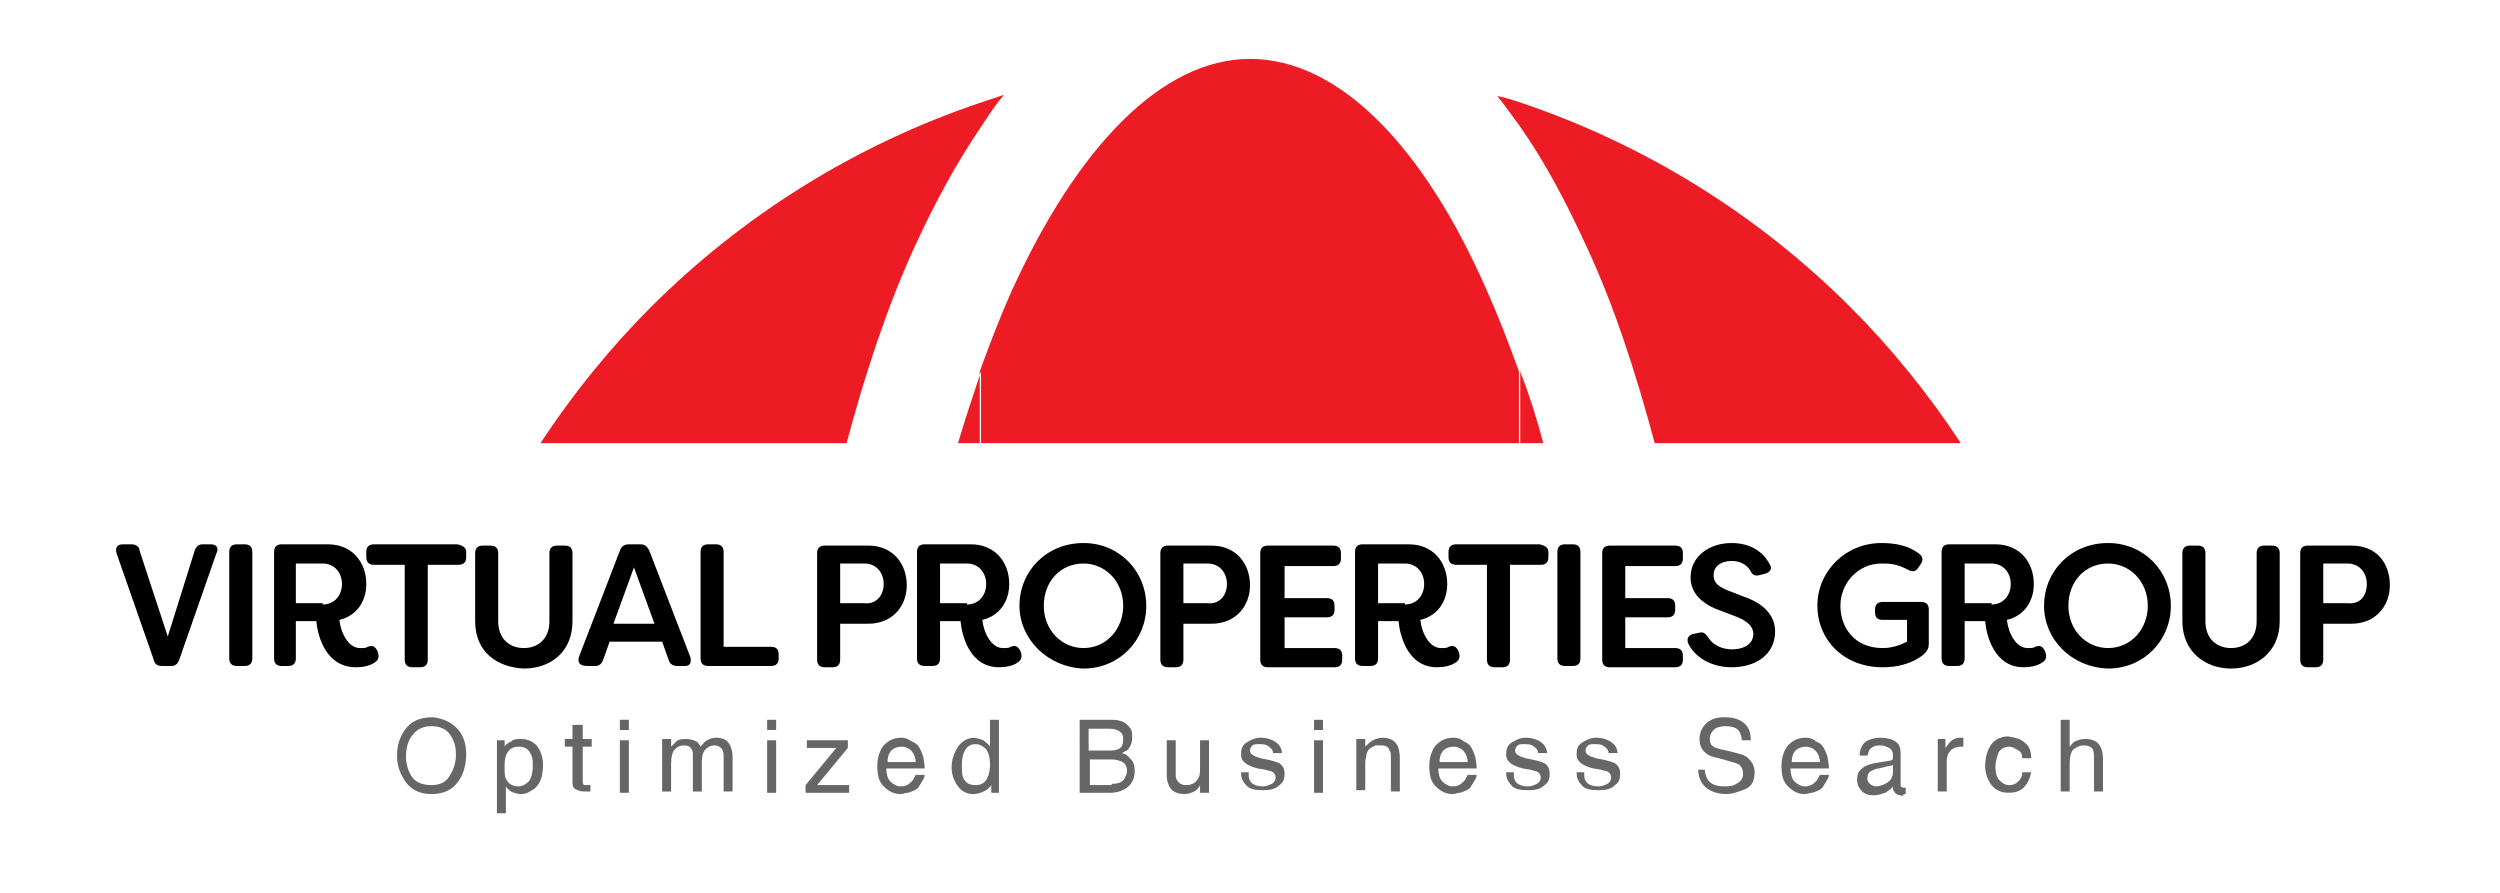
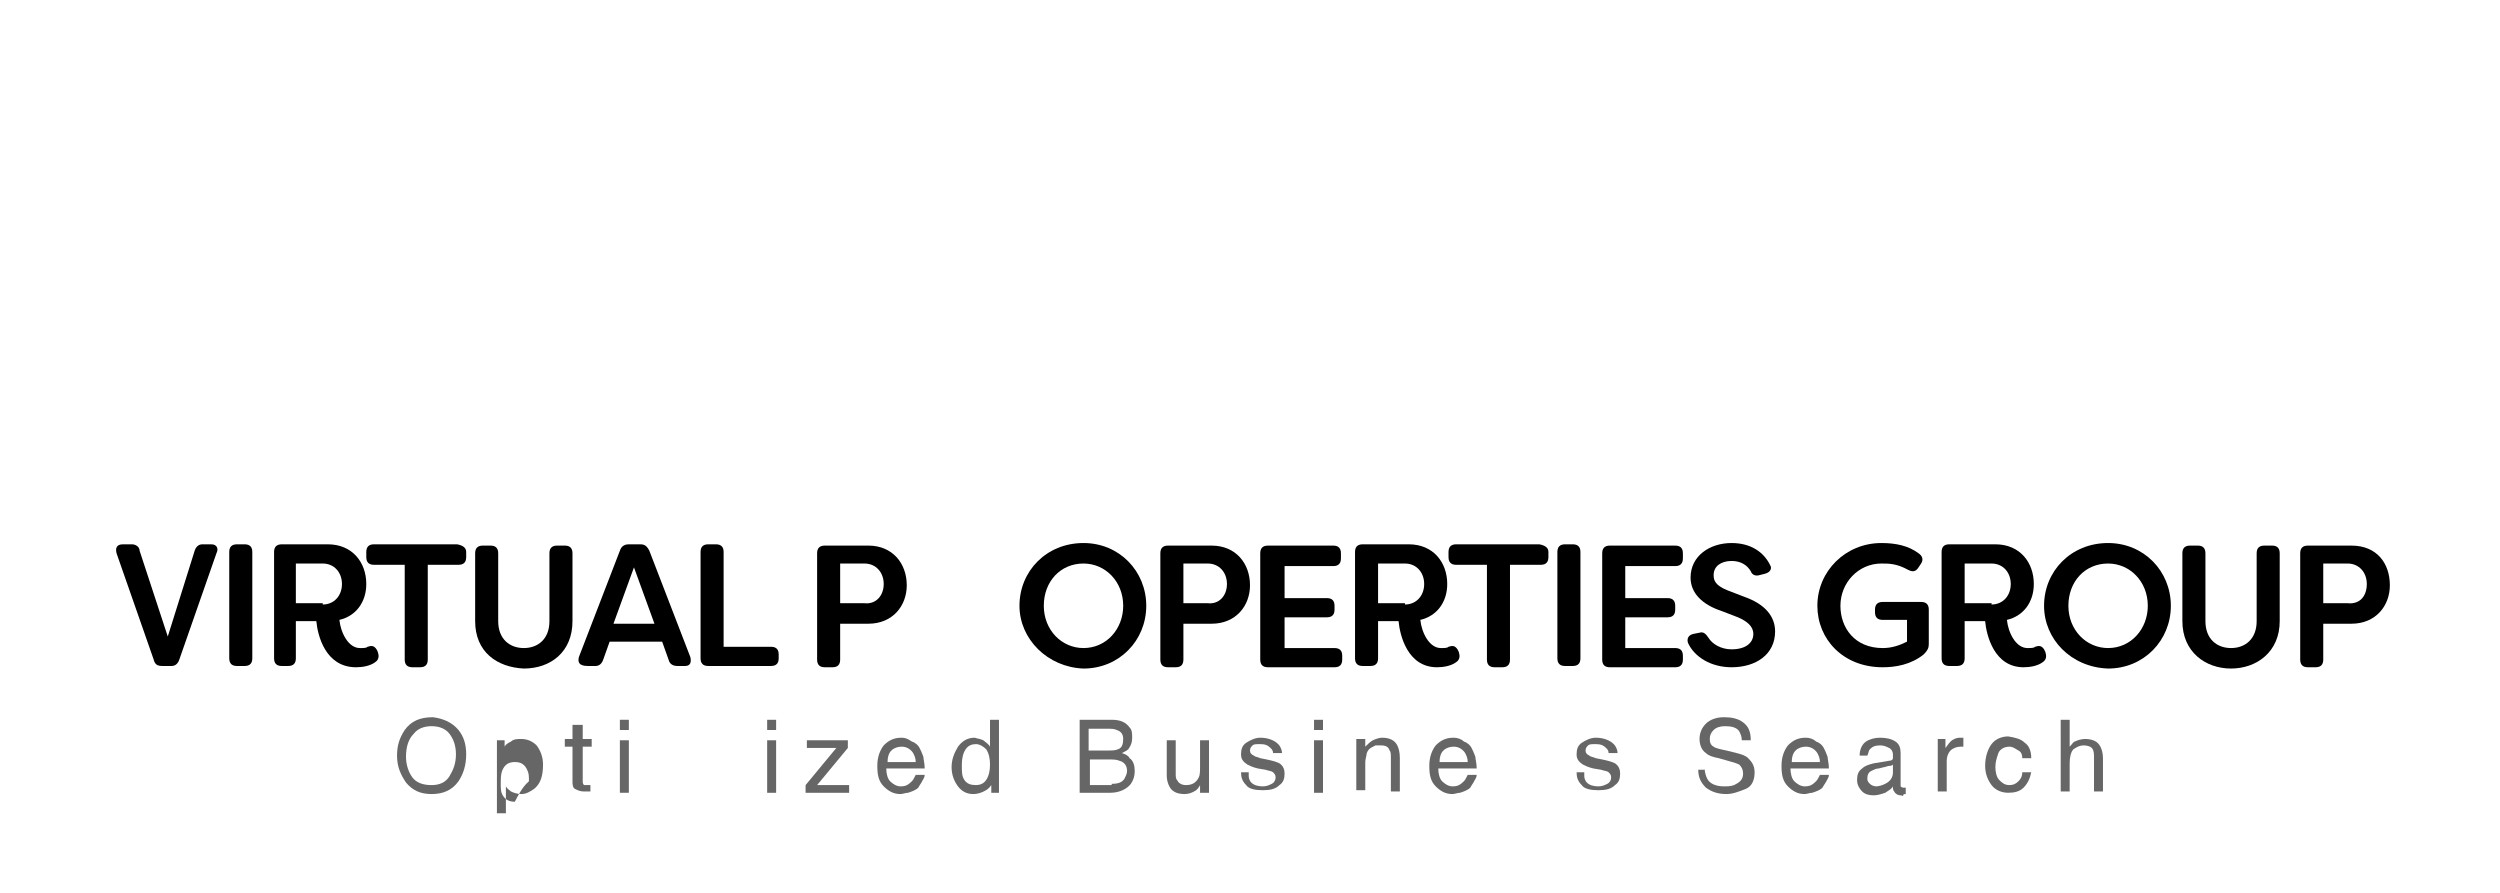
<svg xmlns="http://www.w3.org/2000/svg" version="1.1" id="Layer_1" x="0px" y="0px" viewBox="0 0 195.2 69.7" style="enable-background:new 0 0 195.2 69.7;" xml:space="preserve">
  <style type="text/css">
	.st0{fill:#666666;}
	.st1{fill-rule:evenodd;clip-rule:evenodd;fill:#ED1C24;}
</style>
  <g>
    <path d="M12,51.5l-2.9-8.3c-0.1-0.4,0-0.7,0.5-0.7h0.7c0.3,0,0.6,0.2,0.6,0.5l2.2,6.7l2.1-6.7c0.1-0.3,0.3-0.5,0.6-0.5h0.7   c0.4,0,0.6,0.3,0.4,0.7L14,51.5c-0.1,0.3-0.3,0.5-0.6,0.5h-0.7C12.3,52,12.1,51.9,12,51.5z" />
    <path d="M17.9,51.4v-8.3c0-0.4,0.2-0.6,0.6-0.6h0.6c0.4,0,0.6,0.2,0.6,0.6v8.3c0,0.4-0.2,0.6-0.6,0.6h-0.6   C18.1,52,17.9,51.8,17.9,51.4z" />
    <path d="M24.7,48.5h-1.6v2.9c0,0.4-0.2,0.6-0.6,0.6H22c-0.4,0-0.6-0.2-0.6-0.6v-8.3c0-0.4,0.2-0.6,0.6-0.6h3.6c1.9,0,3,1.4,3,3.1   c0,1.4-0.8,2.5-2.1,2.8c0.1,1,0.7,2.2,1.6,2.2c0.3,0,0.5,0,0.6-0.1c0.3-0.1,0.5-0.1,0.7,0.2l0.1,0.2c0.1,0.3,0.1,0.6-0.2,0.8   c-0.4,0.3-1,0.4-1.5,0.4C25.4,52.1,24.8,49.6,24.7,48.5z M25.2,47.2c0.9,0,1.5-0.7,1.5-1.6c0-0.9-0.6-1.6-1.5-1.6h-2.1v3.1H25.2z" />
    <path d="M36.4,43.1v0.4c0,0.4-0.2,0.6-0.6,0.6h-2.4v7.4c0,0.4-0.2,0.6-0.6,0.6h-0.6c-0.4,0-0.6-0.2-0.6-0.6v-7.4h-2.4   c-0.4,0-0.6-0.2-0.6-0.6v-0.4c0-0.4,0.2-0.6,0.6-0.6h6.5C36.2,42.6,36.4,42.8,36.4,43.1z" />
    <path d="M37.1,48.5v-5.3c0-0.4,0.2-0.6,0.6-0.6h0.6c0.4,0,0.6,0.2,0.6,0.6v5.3c0,1.4,0.9,2.1,2,2.1s2-0.7,2-2.1v-5.3   c0-0.4,0.2-0.6,0.6-0.6h0.6c0.4,0,0.6,0.2,0.6,0.6v5.3c0,2.4-1.7,3.7-3.8,3.7C38.8,52.1,37.1,50.9,37.1,48.5z" />
    <path d="M45.2,51.3l3.2-8.3c0.1-0.3,0.3-0.5,0.7-0.5h0.9c0.3,0,0.5,0.1,0.7,0.5l3.2,8.3c0.1,0.4,0,0.7-0.4,0.7h-0.6   c-0.3,0-0.6-0.1-0.7-0.5l-0.5-1.4h-4.1l-0.5,1.4c-0.1,0.3-0.3,0.5-0.6,0.5h-0.6C45.2,52,45.1,51.7,45.2,51.3z M51.1,48.7l-1.6-4.4   l-1.6,4.4H51.1z" />
    <path d="M54.7,51.4v-8.3c0-0.4,0.2-0.6,0.6-0.6h0.6c0.4,0,0.6,0.2,0.6,0.6v7.4h3.7c0.4,0,0.6,0.2,0.6,0.6v0.3   c0,0.4-0.2,0.6-0.6,0.6h-4.9C54.9,52,54.7,51.8,54.7,51.4z" />
    <path d="M70.8,45.7c0,1.6-1.1,3-3,3h-2.2v2.8c0,0.4-0.2,0.6-0.6,0.6h-0.6c-0.4,0-0.6-0.2-0.6-0.6v-8.3c0-0.4,0.2-0.6,0.6-0.6h3.4   C69.7,42.6,70.8,44,70.8,45.7z M69,45.6c0-0.9-0.6-1.6-1.5-1.6h-1.9v3.1h1.9C68.4,47.2,69,46.5,69,45.6z" />
-     <path d="M75,48.5h-1.6v2.9c0,0.4-0.2,0.6-0.6,0.6h-0.6c-0.4,0-0.6-0.2-0.6-0.6v-8.3c0-0.4,0.2-0.6,0.6-0.6h3.6c1.9,0,3,1.4,3,3.1   c0,1.4-0.8,2.5-2.1,2.8c0.1,1,0.7,2.2,1.6,2.2c0.3,0,0.5,0,0.6-0.1c0.3-0.1,0.5-0.1,0.7,0.2l0.1,0.2c0.1,0.3,0.1,0.6-0.2,0.8   c-0.4,0.3-1,0.4-1.5,0.4C75.7,52.1,75.1,49.6,75,48.5z M75.5,47.2c0.9,0,1.5-0.7,1.5-1.6c0-0.9-0.6-1.6-1.5-1.6h-2.1v3.1H75.5z" />
    <path d="M79.6,47.3c0-2.7,2.1-4.9,5-4.9c2.8,0,4.9,2.2,4.9,4.9c0,2.7-2.1,4.9-4.9,4.9C81.8,52.1,79.6,49.9,79.6,47.3z M87.7,47.3   c0-1.9-1.4-3.3-3.1-3.3c-1.8,0-3.1,1.4-3.1,3.3s1.4,3.3,3.1,3.3C86.4,50.6,87.7,49.1,87.7,47.3z" />
    <path d="M97.6,45.7c0,1.6-1.1,3-3,3h-2.2v2.8c0,0.4-0.2,0.6-0.6,0.6h-0.6c-0.4,0-0.6-0.2-0.6-0.6v-8.3c0-0.4,0.2-0.6,0.6-0.6h3.4   C96.5,42.6,97.6,44,97.6,45.7z M95.8,45.6c0-0.9-0.6-1.6-1.5-1.6h-1.9v3.1h1.9C95.2,47.2,95.8,46.5,95.8,45.6z" />
    <path d="M100.3,44.1v2.6h3.3c0.4,0,0.6,0.2,0.6,0.6v0.3c0,0.4-0.2,0.6-0.6,0.6h-3.3v2.4h3.9c0.4,0,0.6,0.2,0.6,0.6v0.3   c0,0.4-0.2,0.6-0.6,0.6H99c-0.4,0-0.6-0.2-0.6-0.6v-8.3c0-0.4,0.2-0.6,0.6-0.6h5.1c0.4,0,0.6,0.2,0.6,0.6v0.4   c0,0.4-0.2,0.6-0.6,0.6H100.3z" />
    <path d="M109.2,48.5h-1.6v2.9c0,0.4-0.2,0.6-0.6,0.6h-0.6c-0.4,0-0.6-0.2-0.6-0.6v-8.3c0-0.4,0.2-0.6,0.6-0.6h3.6   c1.9,0,3,1.4,3,3.1c0,1.4-0.8,2.5-2.1,2.8c0.1,1,0.7,2.2,1.6,2.2c0.3,0,0.5,0,0.6-0.1c0.3-0.1,0.5-0.1,0.7,0.2l0.1,0.2   c0.1,0.3,0.1,0.6-0.2,0.8c-0.4,0.3-1,0.4-1.5,0.4C109.9,52.1,109.3,49.6,109.2,48.5z M109.7,47.2c0.9,0,1.5-0.7,1.5-1.6   c0-0.9-0.6-1.6-1.5-1.6h-2.1v3.1H109.7z" />
    <path d="M120.9,43.1v0.4c0,0.4-0.2,0.6-0.6,0.6h-2.4v7.4c0,0.4-0.2,0.6-0.6,0.6h-0.6c-0.4,0-0.6-0.2-0.6-0.6v-7.4h-2.4   c-0.4,0-0.6-0.2-0.6-0.6v-0.4c0-0.4,0.2-0.6,0.6-0.6h6.5C120.7,42.6,120.9,42.8,120.9,43.1z" />
    <path d="M121.6,51.4v-8.3c0-0.4,0.2-0.6,0.6-0.6h0.6c0.4,0,0.6,0.2,0.6,0.6v8.3c0,0.4-0.2,0.6-0.6,0.6h-0.6   C121.8,52,121.6,51.8,121.6,51.4z" />
    <path d="M126.9,44.1v2.6h3.3c0.4,0,0.6,0.2,0.6,0.6v0.3c0,0.4-0.2,0.6-0.6,0.6h-3.3v2.4h3.9c0.4,0,0.6,0.2,0.6,0.6v0.3   c0,0.4-0.2,0.6-0.6,0.6h-5.1c-0.4,0-0.6-0.2-0.6-0.6v-8.3c0-0.4,0.2-0.6,0.6-0.6h5.1c0.4,0,0.6,0.2,0.6,0.6v0.4   c0,0.4-0.2,0.6-0.6,0.6H126.9z" />
    <path d="M131.8,50.2c-0.1-0.3,0-0.6,0.4-0.7l0.5-0.1c0.3-0.1,0.5,0.1,0.7,0.4c0.3,0.5,1,0.9,1.8,0.9c1.1,0,1.7-0.5,1.7-1.2   c0-0.6-0.5-1-1.2-1.3l-1.3-0.5c-1.5-0.5-2.4-1.4-2.4-2.6c0-1.7,1.5-2.7,3.2-2.7c1.5,0,2.5,0.7,3,1.7c0.2,0.3,0,0.6-0.4,0.7   l-0.4,0.1c-0.3,0.1-0.6,0-0.7-0.3c-0.3-0.5-0.8-0.8-1.5-0.8c-0.8,0-1.4,0.4-1.4,1.1c0,0.4,0.1,0.8,1.1,1.2l1.3,0.5   c1.7,0.6,2.4,1.6,2.4,2.7c0,1.8-1.5,2.8-3.4,2.8C133.6,52.1,132.3,51.3,131.8,50.2z" />
    <path d="M141.9,47.3c0-2.7,2.2-4.9,5-4.9c1.1,0,2.1,0.2,2.9,0.8c0.3,0.2,0.4,0.5,0.2,0.8l-0.2,0.3c-0.2,0.3-0.4,0.4-0.8,0.2   c-0.9-0.5-1.5-0.5-2.1-0.5c-1.8,0-3.2,1.5-3.2,3.3c0,1.7,1.1,3.3,3.3,3.3c0.7,0,1.3-0.2,1.9-0.5v-1.7H147c-0.4,0-0.6-0.2-0.6-0.6   v-0.2c0-0.4,0.2-0.6,0.6-0.6h3c0.4,0,0.6,0.2,0.6,0.6v2.7c0,0.3-0.1,0.5-0.4,0.8c-1,0.8-2.2,1-3.2,1   C143.9,52.1,141.9,49.9,141.9,47.3z" />
    <path d="M155,48.5h-1.6v2.9c0,0.4-0.2,0.6-0.6,0.6h-0.6c-0.4,0-0.6-0.2-0.6-0.6v-8.3c0-0.4,0.2-0.6,0.6-0.6h3.6c1.9,0,3,1.4,3,3.1   c0,1.4-0.8,2.5-2.1,2.8c0.1,1,0.7,2.2,1.6,2.2c0.3,0,0.5,0,0.6-0.1c0.3-0.1,0.5-0.1,0.7,0.2l0.1,0.2c0.1,0.3,0.1,0.6-0.2,0.8   c-0.4,0.3-1,0.4-1.5,0.4C155.7,52.1,155.1,49.6,155,48.5z M155.5,47.2c0.9,0,1.5-0.7,1.5-1.6c0-0.9-0.6-1.6-1.5-1.6h-2.1v3.1H155.5   z" />
    <path d="M159.6,47.3c0-2.7,2.1-4.9,5-4.9c2.8,0,4.9,2.2,4.9,4.9c0,2.7-2.1,4.9-4.9,4.9C161.7,52.1,159.6,49.9,159.6,47.3z    M167.7,47.3c0-1.9-1.4-3.3-3.1-3.3c-1.8,0-3.1,1.4-3.1,3.3s1.4,3.3,3.1,3.3C166.4,50.6,167.7,49.1,167.7,47.3z" />
    <path d="M170.4,48.5v-5.3c0-0.4,0.2-0.6,0.6-0.6h0.6c0.4,0,0.6,0.2,0.6,0.6v5.3c0,1.4,0.9,2.1,2,2.1s2-0.7,2-2.1v-5.3   c0-0.4,0.2-0.6,0.6-0.6h0.6c0.4,0,0.6,0.2,0.6,0.6v5.3c0,2.4-1.8,3.7-3.8,3.7S170.4,50.9,170.4,48.5z" />
    <path d="M186.6,45.7c0,1.6-1.1,3-3,3h-2.2v2.8c0,0.4-0.2,0.6-0.6,0.6h-0.6c-0.4,0-0.6-0.2-0.6-0.6v-8.3c0-0.4,0.2-0.6,0.6-0.6h3.4   C185.6,42.6,186.6,44,186.6,45.7z M184.8,45.6c0-0.9-0.6-1.6-1.5-1.6h-1.9v3.1h1.9C184.3,47.2,184.8,46.5,184.8,45.6z" />
  </g>
  <g>
    <path class="st0" d="M35.8,57c0.4,0.5,0.6,1.1,0.6,1.9c0,0.8-0.2,1.5-0.6,2.1c-0.5,0.7-1.2,1-2.1,1c-0.9,0-1.5-0.3-2-0.9   c-0.4-0.6-0.7-1.2-0.7-2.1c0-0.8,0.2-1.4,0.6-2c0.5-0.7,1.2-1,2.2-1C34.6,56.1,35.3,56.4,35.8,57z M35.1,60.6   c0.3-0.5,0.5-1,0.5-1.7c0-0.7-0.2-1.2-0.5-1.6c-0.3-0.4-0.8-0.6-1.4-0.6c-0.6,0-1.1,0.2-1.4,0.6c-0.4,0.4-0.6,1-0.6,1.8   c0,0.6,0.2,1.2,0.5,1.6c0.3,0.4,0.8,0.6,1.5,0.6C34.3,61.3,34.8,61.1,35.1,60.6z" />
-     <path class="st0" d="M38.7,57.8h0.7v0.5c0.1-0.2,0.3-0.3,0.5-0.4c0.2-0.2,0.5-0.2,0.8-0.2c0.5,0,0.9,0.2,1.2,0.5   c0.3,0.4,0.5,0.9,0.5,1.5c0,0.9-0.2,1.5-0.7,1.9c-0.3,0.2-0.6,0.4-1,0.4c-0.3,0-0.6-0.1-0.8-0.2c-0.1-0.1-0.3-0.2-0.4-0.4v2.1h-0.7   V57.8z M41.3,61c0.2-0.3,0.3-0.7,0.3-1.2c0-0.3,0-0.6-0.1-0.8c-0.2-0.5-0.5-0.7-1-0.7c-0.5,0-0.8,0.2-1,0.7c-0.1,0.3-0.1,0.6-0.1,1   c0,0.3,0,0.6,0.1,0.8c0.2,0.4,0.5,0.6,1,0.6C40.8,61.4,41.1,61.2,41.3,61z" />
+     <path class="st0" d="M38.7,57.8h0.7v0.5c0.1-0.2,0.3-0.3,0.5-0.4c0.2-0.2,0.5-0.2,0.8-0.2c0.5,0,0.9,0.2,1.2,0.5   c0.3,0.4,0.5,0.9,0.5,1.5c0,0.9-0.2,1.5-0.7,1.9c-0.3,0.2-0.6,0.4-1,0.4c-0.3,0-0.6-0.1-0.8-0.2c-0.1-0.1-0.3-0.2-0.4-0.4v2.1h-0.7   V57.8z M41.3,61c0-0.3,0-0.6-0.1-0.8c-0.2-0.5-0.5-0.7-1-0.7c-0.5,0-0.8,0.2-1,0.7c-0.1,0.3-0.1,0.6-0.1,1   c0,0.3,0,0.6,0.1,0.8c0.2,0.4,0.5,0.6,1,0.6C40.8,61.4,41.1,61.2,41.3,61z" />
    <path class="st0" d="M44.8,56.6h0.7v1.1h0.7v0.6h-0.7V61c0,0.1,0,0.2,0.1,0.3c0.1,0,0.1,0,0.3,0c0,0,0.1,0,0.1,0c0,0,0.1,0,0.1,0   v0.5c-0.1,0-0.2,0-0.2,0c-0.1,0-0.2,0-0.3,0c-0.3,0-0.5-0.1-0.7-0.2s-0.2-0.4-0.2-0.6v-2.7h-0.6v-0.6h0.6V56.6z" />
    <path class="st0" d="M48.4,56.2h0.7V57h-0.7V56.2z M48.4,57.8h0.7v4.1h-0.7V57.8z" />
-     <path class="st0" d="M51.7,57.7h0.7v0.6c0.2-0.2,0.3-0.3,0.4-0.4c0.2-0.2,0.5-0.2,0.8-0.2c0.3,0,0.6,0.1,0.8,0.2   c0.1,0.1,0.2,0.2,0.3,0.4c0.2-0.2,0.3-0.4,0.5-0.5s0.4-0.2,0.7-0.2c0.6,0,0.9,0.2,1.1,0.6c0.1,0.2,0.2,0.5,0.2,0.9v2.7h-0.7V59   c0-0.3-0.1-0.5-0.2-0.6c-0.1-0.1-0.3-0.2-0.5-0.2c-0.3,0-0.5,0.1-0.7,0.3c-0.2,0.2-0.3,0.5-0.3,0.9v2.4h-0.7v-2.7   c0-0.3,0-0.5-0.1-0.6c-0.1-0.2-0.3-0.3-0.6-0.3c-0.3,0-0.5,0.1-0.7,0.3c-0.2,0.2-0.3,0.6-0.3,1.1v2.2h-0.7V57.7z" />
    <path class="st0" d="M59.9,56.2h0.7V57h-0.7V56.2z M59.9,57.8h0.7v4.1h-0.7V57.8z" />
    <path class="st0" d="M62.9,61.3l2.4-2.9h-2.3v-0.6h3.2v0.6l-2.4,2.9h2.5v0.6h-3.4V61.3z" />
    <path class="st0" d="M71.2,57.9c0.3,0.1,0.5,0.3,0.6,0.5c0.1,0.2,0.2,0.4,0.3,0.7c0,0.2,0.1,0.5,0.1,0.9h-3c0,0.4,0.1,0.8,0.3,1   s0.5,0.4,0.8,0.4c0.4,0,0.6-0.1,0.9-0.4c0.1-0.1,0.2-0.3,0.3-0.5h0.7c0,0.2-0.1,0.3-0.2,0.5c-0.1,0.2-0.2,0.3-0.3,0.5   c-0.2,0.2-0.5,0.3-0.8,0.4c-0.2,0-0.4,0.1-0.6,0.1c-0.5,0-0.9-0.2-1.3-0.6c-0.4-0.4-0.5-0.9-0.5-1.6c0-0.7,0.2-1.2,0.5-1.6   c0.4-0.4,0.8-0.6,1.4-0.6C70.7,57.6,70.9,57.7,71.2,57.9z M71.5,59.5c0-0.3-0.1-0.5-0.2-0.7c-0.2-0.3-0.5-0.5-0.9-0.5   c-0.3,0-0.6,0.1-0.8,0.3c-0.2,0.2-0.3,0.5-0.3,0.9H71.5z" />
    <path class="st0" d="M76.9,57.9c0.1,0.1,0.3,0.2,0.4,0.4v-2.1H78v5.7h-0.6v-0.6c-0.2,0.3-0.4,0.4-0.6,0.5S76.3,62,76,62   c-0.5,0-0.9-0.2-1.2-0.6c-0.3-0.4-0.5-0.9-0.5-1.5c0-0.6,0.2-1.1,0.5-1.6c0.3-0.4,0.7-0.7,1.3-0.7C76.4,57.7,76.7,57.7,76.9,57.9z    M75.3,60.9c0.2,0.3,0.5,0.4,0.9,0.4c0.3,0,0.6-0.1,0.8-0.4c0.2-0.3,0.3-0.7,0.3-1.2c0-0.5-0.1-0.9-0.3-1.2   c-0.2-0.2-0.5-0.4-0.8-0.4c-0.3,0-0.6,0.1-0.8,0.4c-0.2,0.3-0.3,0.7-0.3,1.2C75.1,60.3,75.1,60.6,75.3,60.9z" />
    <path class="st0" d="M84.4,56.2h2.4c0.7,0,1.1,0.2,1.4,0.6c0.2,0.2,0.2,0.5,0.2,0.8c0,0.4-0.1,0.6-0.3,0.9   c-0.1,0.1-0.3,0.2-0.5,0.3c0.3,0.1,0.5,0.2,0.6,0.4c0.3,0.2,0.4,0.6,0.4,1c0,0.4-0.1,0.7-0.3,1c-0.3,0.4-0.9,0.7-1.6,0.7h-2.4V56.2   z M86.5,58.6c0.3,0,0.6,0,0.8-0.1c0.3-0.1,0.4-0.4,0.4-0.8c0-0.4-0.2-0.6-0.5-0.7c-0.2-0.1-0.4-0.1-0.8-0.1h-1.4v1.7H86.5z    M86.8,61.2c0.5,0,0.8-0.1,1-0.4c0.1-0.2,0.2-0.4,0.2-0.6c0-0.4-0.2-0.7-0.6-0.8c-0.2-0.1-0.5-0.1-0.8-0.1h-1.5v2H86.8z" />
    <path class="st0" d="M91.8,57.7v2.7c0,0.2,0,0.4,0.1,0.5c0.1,0.2,0.3,0.4,0.7,0.4c0.5,0,0.8-0.2,1-0.6c0.1-0.2,0.1-0.5,0.1-0.9v-2   h0.7v4.1h-0.7l0-0.6c-0.1,0.2-0.2,0.3-0.3,0.4c-0.3,0.2-0.6,0.3-0.9,0.3c-0.6,0-1-0.2-1.2-0.6c-0.1-0.2-0.2-0.5-0.2-0.8v-2.8H91.8z   " />
    <path class="st0" d="M97.5,60.6c0,0.2,0.1,0.4,0.2,0.5c0.2,0.2,0.5,0.3,0.9,0.3c0.3,0,0.5-0.1,0.7-0.2c0.2-0.1,0.3-0.3,0.3-0.5   c0-0.2-0.1-0.3-0.2-0.4c-0.1-0.1-0.3-0.1-0.6-0.2L98.2,60c-0.4-0.1-0.6-0.2-0.8-0.3c-0.3-0.2-0.5-0.4-0.5-0.8   c0-0.4,0.1-0.7,0.4-0.9s0.7-0.4,1.1-0.4c0.6,0,1.1,0.2,1.4,0.5c0.2,0.2,0.3,0.5,0.3,0.7h-0.7c0-0.2-0.1-0.3-0.2-0.4   c-0.2-0.2-0.4-0.3-0.8-0.3c-0.3,0-0.5,0-0.6,0.1c-0.1,0.1-0.2,0.2-0.2,0.4c0,0.2,0.1,0.3,0.3,0.4c0.1,0.1,0.3,0.1,0.5,0.2l0.5,0.1   c0.5,0.1,0.8,0.2,1,0.3c0.3,0.2,0.4,0.5,0.4,0.8c0,0.4-0.1,0.7-0.4,0.9c-0.3,0.3-0.7,0.4-1.3,0.4c-0.6,0-1.1-0.1-1.3-0.4   c-0.3-0.3-0.4-0.6-0.4-1H97.5z" />
    <path class="st0" d="M102.6,56.2h0.7V57h-0.7V56.2z M102.6,57.8h0.7v4.1h-0.7V57.8z" />
    <path class="st0" d="M105.9,57.7h0.7v0.6c0.2-0.2,0.4-0.4,0.6-0.5c0.2-0.1,0.5-0.2,0.7-0.2c0.6,0,1,0.2,1.2,0.6   c0.1,0.2,0.2,0.5,0.2,1v2.6h-0.7v-2.6c0-0.3,0-0.5-0.1-0.6c-0.1-0.3-0.3-0.4-0.7-0.4c-0.2,0-0.3,0-0.4,0c-0.2,0.1-0.4,0.2-0.5,0.3   c-0.1,0.1-0.2,0.3-0.2,0.4c0,0.1-0.1,0.4-0.1,0.6v2.2h-0.7V57.7z" />
    <path class="st0" d="M114.3,57.9c0.3,0.1,0.5,0.3,0.6,0.5c0.1,0.2,0.2,0.4,0.3,0.7c0,0.2,0.1,0.5,0.1,0.9h-3c0,0.4,0.1,0.8,0.3,1   s0.5,0.4,0.8,0.4c0.4,0,0.6-0.1,0.9-0.4c0.1-0.1,0.2-0.3,0.3-0.5h0.7c0,0.2-0.1,0.3-0.2,0.5c-0.1,0.2-0.2,0.3-0.3,0.5   c-0.2,0.2-0.5,0.3-0.8,0.4c-0.2,0-0.4,0.1-0.6,0.1c-0.5,0-0.9-0.2-1.3-0.6c-0.4-0.4-0.5-0.9-0.5-1.6c0-0.7,0.2-1.2,0.5-1.6   c0.4-0.4,0.8-0.6,1.4-0.6C113.8,57.6,114.1,57.7,114.3,57.9z M114.6,59.5c0-0.3-0.1-0.5-0.2-0.7c-0.2-0.3-0.5-0.5-0.9-0.5   c-0.3,0-0.6,0.1-0.8,0.3c-0.2,0.2-0.3,0.5-0.3,0.9H114.6z" />
-     <path class="st0" d="M118.2,60.6c0,0.2,0.1,0.4,0.2,0.5c0.2,0.2,0.5,0.3,0.9,0.3c0.3,0,0.5-0.1,0.7-0.2c0.2-0.1,0.3-0.3,0.3-0.5   c0-0.2-0.1-0.3-0.2-0.4c-0.1-0.1-0.3-0.1-0.6-0.2l-0.6-0.1c-0.4-0.1-0.6-0.2-0.8-0.3c-0.3-0.2-0.5-0.4-0.5-0.8   c0-0.4,0.1-0.7,0.4-0.9c0.3-0.2,0.7-0.4,1.1-0.4c0.6,0,1.1,0.2,1.4,0.5c0.2,0.2,0.3,0.5,0.3,0.7h-0.7c0-0.2-0.1-0.3-0.2-0.4   c-0.2-0.2-0.4-0.3-0.8-0.3c-0.3,0-0.5,0-0.6,0.1c-0.1,0.1-0.2,0.2-0.2,0.4c0,0.2,0.1,0.3,0.3,0.4c0.1,0.1,0.3,0.1,0.5,0.2l0.5,0.1   c0.5,0.1,0.8,0.2,1,0.3c0.3,0.2,0.4,0.5,0.4,0.8c0,0.4-0.1,0.7-0.4,0.9c-0.3,0.3-0.7,0.4-1.3,0.4c-0.6,0-1.1-0.1-1.3-0.4   c-0.3-0.3-0.4-0.6-0.4-1H118.2z" />
    <path class="st0" d="M123.7,60.6c0,0.2,0.1,0.4,0.2,0.5c0.2,0.2,0.5,0.3,0.9,0.3c0.3,0,0.5-0.1,0.7-0.2c0.2-0.1,0.3-0.3,0.3-0.5   c0-0.2-0.1-0.3-0.2-0.4c-0.1-0.1-0.3-0.1-0.6-0.2l-0.6-0.1c-0.4-0.1-0.6-0.2-0.8-0.3c-0.3-0.2-0.5-0.4-0.5-0.8   c0-0.4,0.1-0.7,0.4-0.9c0.3-0.2,0.7-0.4,1.1-0.4c0.6,0,1.1,0.2,1.4,0.5c0.2,0.2,0.3,0.5,0.3,0.7h-0.7c0-0.2-0.1-0.3-0.2-0.4   c-0.2-0.2-0.4-0.3-0.8-0.3c-0.3,0-0.5,0-0.6,0.1c-0.1,0.1-0.2,0.2-0.2,0.4c0,0.2,0.1,0.3,0.3,0.4c0.1,0.1,0.3,0.1,0.5,0.2l0.5,0.1   c0.5,0.1,0.8,0.2,1,0.3c0.3,0.2,0.4,0.5,0.4,0.8c0,0.4-0.1,0.7-0.4,0.9c-0.3,0.3-0.7,0.4-1.3,0.4c-0.6,0-1.1-0.1-1.3-0.4   c-0.3-0.3-0.4-0.6-0.4-1H123.7z" />
    <path class="st0" d="M133.1,60c0,0.3,0.1,0.6,0.2,0.8c0.2,0.4,0.7,0.6,1.3,0.6c0.3,0,0.5,0,0.8-0.1c0.4-0.2,0.7-0.4,0.7-0.9   c0-0.3-0.1-0.5-0.3-0.7c-0.2-0.1-0.5-0.2-0.9-0.3l-0.7-0.2c-0.5-0.1-0.8-0.2-1-0.4c-0.3-0.2-0.5-0.6-0.5-1.1c0-0.5,0.2-0.9,0.5-1.2   s0.8-0.5,1.4-0.5c0.6,0,1.1,0.1,1.5,0.4c0.4,0.3,0.6,0.7,0.6,1.4h-0.7c0-0.3-0.1-0.5-0.2-0.7c-0.2-0.3-0.6-0.4-1.1-0.4   c-0.4,0-0.7,0.1-0.9,0.3c-0.2,0.2-0.3,0.4-0.3,0.7c0,0.3,0.1,0.5,0.3,0.6c0.1,0.1,0.5,0.2,1,0.3l0.8,0.2c0.4,0.1,0.7,0.2,0.9,0.4   c0.3,0.3,0.5,0.6,0.5,1.1c0,0.6-0.2,1.1-0.7,1.3s-1,0.4-1.5,0.4c-0.7,0-1.2-0.2-1.6-0.5c-0.4-0.4-0.6-0.8-0.6-1.4H133.1z" />
    <path class="st0" d="M141.8,57.9c0.3,0.1,0.5,0.3,0.6,0.5c0.1,0.2,0.2,0.4,0.3,0.7c0,0.2,0.1,0.5,0.1,0.9h-3c0,0.4,0.1,0.8,0.3,1   s0.5,0.4,0.8,0.4c0.4,0,0.6-0.1,0.9-0.4c0.1-0.1,0.2-0.3,0.3-0.5h0.7c0,0.2-0.1,0.3-0.2,0.5c-0.1,0.2-0.2,0.3-0.3,0.5   c-0.2,0.2-0.5,0.3-0.8,0.4c-0.2,0-0.4,0.1-0.6,0.1c-0.5,0-0.9-0.2-1.3-0.6c-0.4-0.4-0.5-0.9-0.5-1.6c0-0.7,0.2-1.2,0.5-1.6   c0.4-0.4,0.8-0.6,1.4-0.6C141.3,57.6,141.6,57.7,141.8,57.9z M142.1,59.5c0-0.3-0.1-0.5-0.2-0.7c-0.2-0.3-0.5-0.5-0.9-0.5   c-0.3,0-0.6,0.1-0.8,0.3c-0.2,0.2-0.3,0.5-0.3,0.9H142.1z" />
    <path class="st0" d="M147.5,59.4c0.2,0,0.3-0.1,0.3-0.2c0-0.1,0-0.1,0-0.3c0-0.2-0.1-0.4-0.3-0.5c-0.2-0.1-0.4-0.2-0.7-0.2   c-0.4,0-0.6,0.1-0.8,0.3c-0.1,0.1-0.1,0.3-0.2,0.5h-0.6c0-0.5,0.2-0.9,0.5-1.1s0.7-0.3,1.1-0.3c0.5,0,0.9,0.1,1.2,0.3   c0.3,0.2,0.4,0.5,0.4,0.9v2.4c0,0.1,0,0.1,0,0.2c0,0,0.1,0.1,0.2,0.1c0,0,0.1,0,0.1,0c0,0,0.1,0,0.1,0v0.5c-0.1,0-0.2,0-0.2,0.1   s-0.1,0-0.2,0c-0.2,0-0.4-0.1-0.5-0.3c-0.1-0.1-0.1-0.2-0.1-0.4c-0.1,0.2-0.3,0.3-0.6,0.5c-0.3,0.1-0.6,0.2-0.9,0.2   c-0.4,0-0.7-0.1-0.9-0.3c-0.2-0.2-0.4-0.5-0.4-0.9c0-0.4,0.1-0.7,0.4-0.9c0.2-0.2,0.5-0.3,0.9-0.4L147.5,59.4z M146,61.2   c0.1,0.1,0.3,0.2,0.5,0.2c0.2,0,0.5-0.1,0.7-0.2c0.4-0.2,0.6-0.5,0.6-0.9v-0.6c-0.1,0.1-0.2,0.1-0.3,0.1c-0.1,0-0.3,0.1-0.4,0.1   l-0.4,0.1c-0.2,0-0.4,0.1-0.6,0.2c-0.2,0.1-0.3,0.3-0.3,0.6C145.8,61,145.9,61.1,146,61.2z" />
    <path class="st0" d="M151.2,57.7h0.7v0.7c0.1-0.1,0.2-0.3,0.4-0.5s0.5-0.3,0.7-0.3c0,0,0,0,0.1,0c0,0,0.1,0,0.2,0v0.7   c0,0-0.1,0-0.1,0c0,0-0.1,0-0.1,0c-0.3,0-0.6,0.1-0.8,0.3s-0.3,0.5-0.3,0.8v2.4h-0.7V57.7z" />
    <path class="st0" d="M158.1,58c0.3,0.2,0.5,0.6,0.5,1.2h-0.7c0-0.3-0.1-0.5-0.3-0.6s-0.4-0.3-0.7-0.3c-0.4,0-0.8,0.2-0.9,0.6   c-0.1,0.3-0.2,0.6-0.2,1c0,0.4,0.1,0.8,0.3,1s0.4,0.4,0.8,0.4c0.3,0,0.5-0.1,0.7-0.3c0.2-0.2,0.3-0.4,0.3-0.7h0.7   c-0.1,0.5-0.3,0.9-0.6,1.2s-0.7,0.4-1.2,0.4c-0.5,0-1-0.2-1.3-0.6c-0.3-0.4-0.5-0.9-0.5-1.5c0-0.7,0.2-1.3,0.5-1.7   c0.3-0.4,0.8-0.6,1.3-0.6C157.4,57.6,157.8,57.7,158.1,58z" />
    <path class="st0" d="M160.9,56.2h0.7v2.1c0.2-0.2,0.3-0.4,0.4-0.4c0.2-0.1,0.5-0.2,0.8-0.2c0.6,0,1,0.2,1.2,0.6   c0.1,0.2,0.2,0.5,0.2,0.9v2.6h-0.7v-2.6c0-0.3,0-0.5-0.1-0.7c-0.1-0.2-0.4-0.3-0.7-0.3c-0.3,0-0.5,0.1-0.8,0.3   c-0.2,0.2-0.3,0.6-0.3,1.1v2.2h-0.7V56.2z" />
  </g>
-   <path class="st1" d="M118.7,34.6h1.8c-0.5-1.9-1.1-3.8-1.8-5.6V34.6L118.7,34.6z M118.7,9.9V8c9.8,3.3,18.6,8.8,25.8,16  c3.2,3.2,6.1,6.8,8.6,10.6h-23.9c-1.5-5.6-3.2-10.8-5.3-15.3C122.3,15.8,120.6,12.6,118.7,9.9z M97.6,4.6c-6.9,0-13.5,6.9-18.6,18.1  c-0.9,2-1.7,4.1-2.5,6.3v5.6h42.1V29c-0.8-2.2-1.6-4.3-2.5-6.3C111.2,11.5,104.6,4.6,97.6,4.6L97.6,4.6z M118.7,8v1.9  c-0.6-0.8-1.2-1.7-1.8-2.4C117.5,7.6,118.1,7.8,118.7,8L118.7,8z M76.6,9.9V8c0.6-0.2,1.2-0.4,1.8-0.6C77.7,8.2,77.2,9,76.6,9.9z   M76.6,29c-0.6,1.8-1.2,3.6-1.8,5.6h1.8V29L76.6,29z M76.6,8v1.9c-1.9,2.8-3.6,5.9-5.2,9.4c-2.1,4.6-3.8,9.7-5.3,15.3H42.2  c2.5-3.8,5.4-7.4,8.6-10.6C58,16.8,66.8,11.3,76.6,8z" />
</svg>